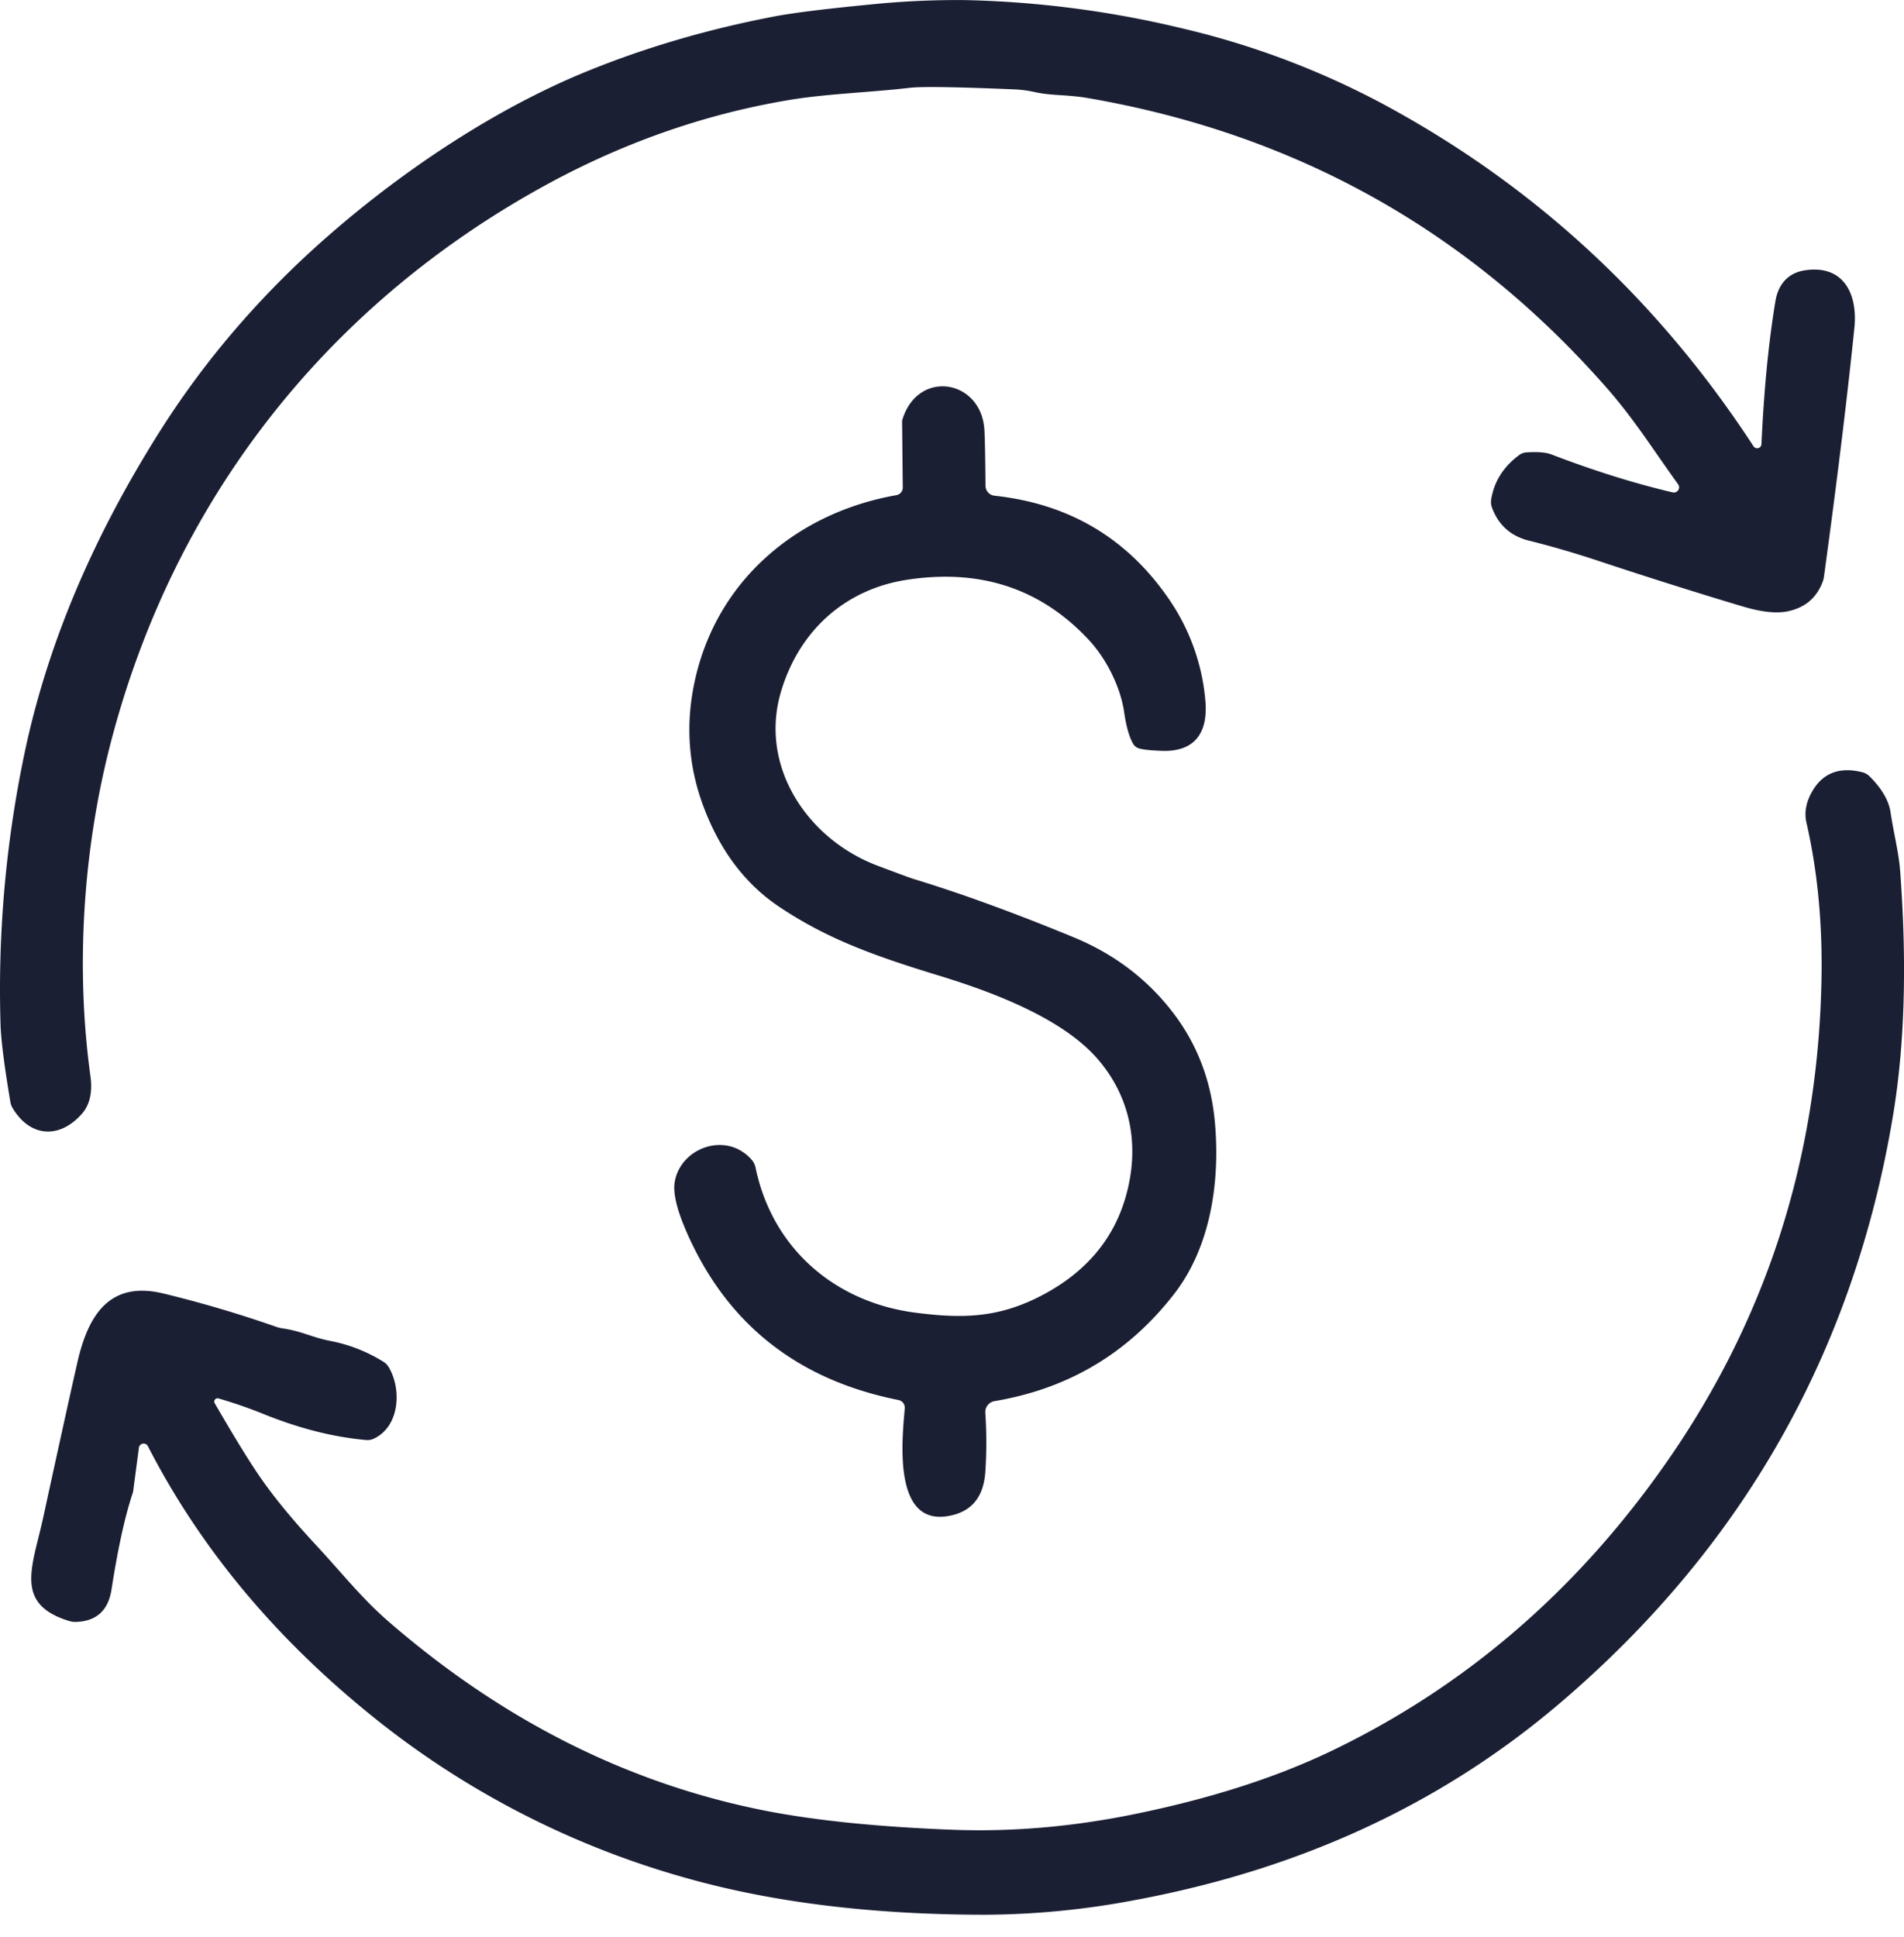
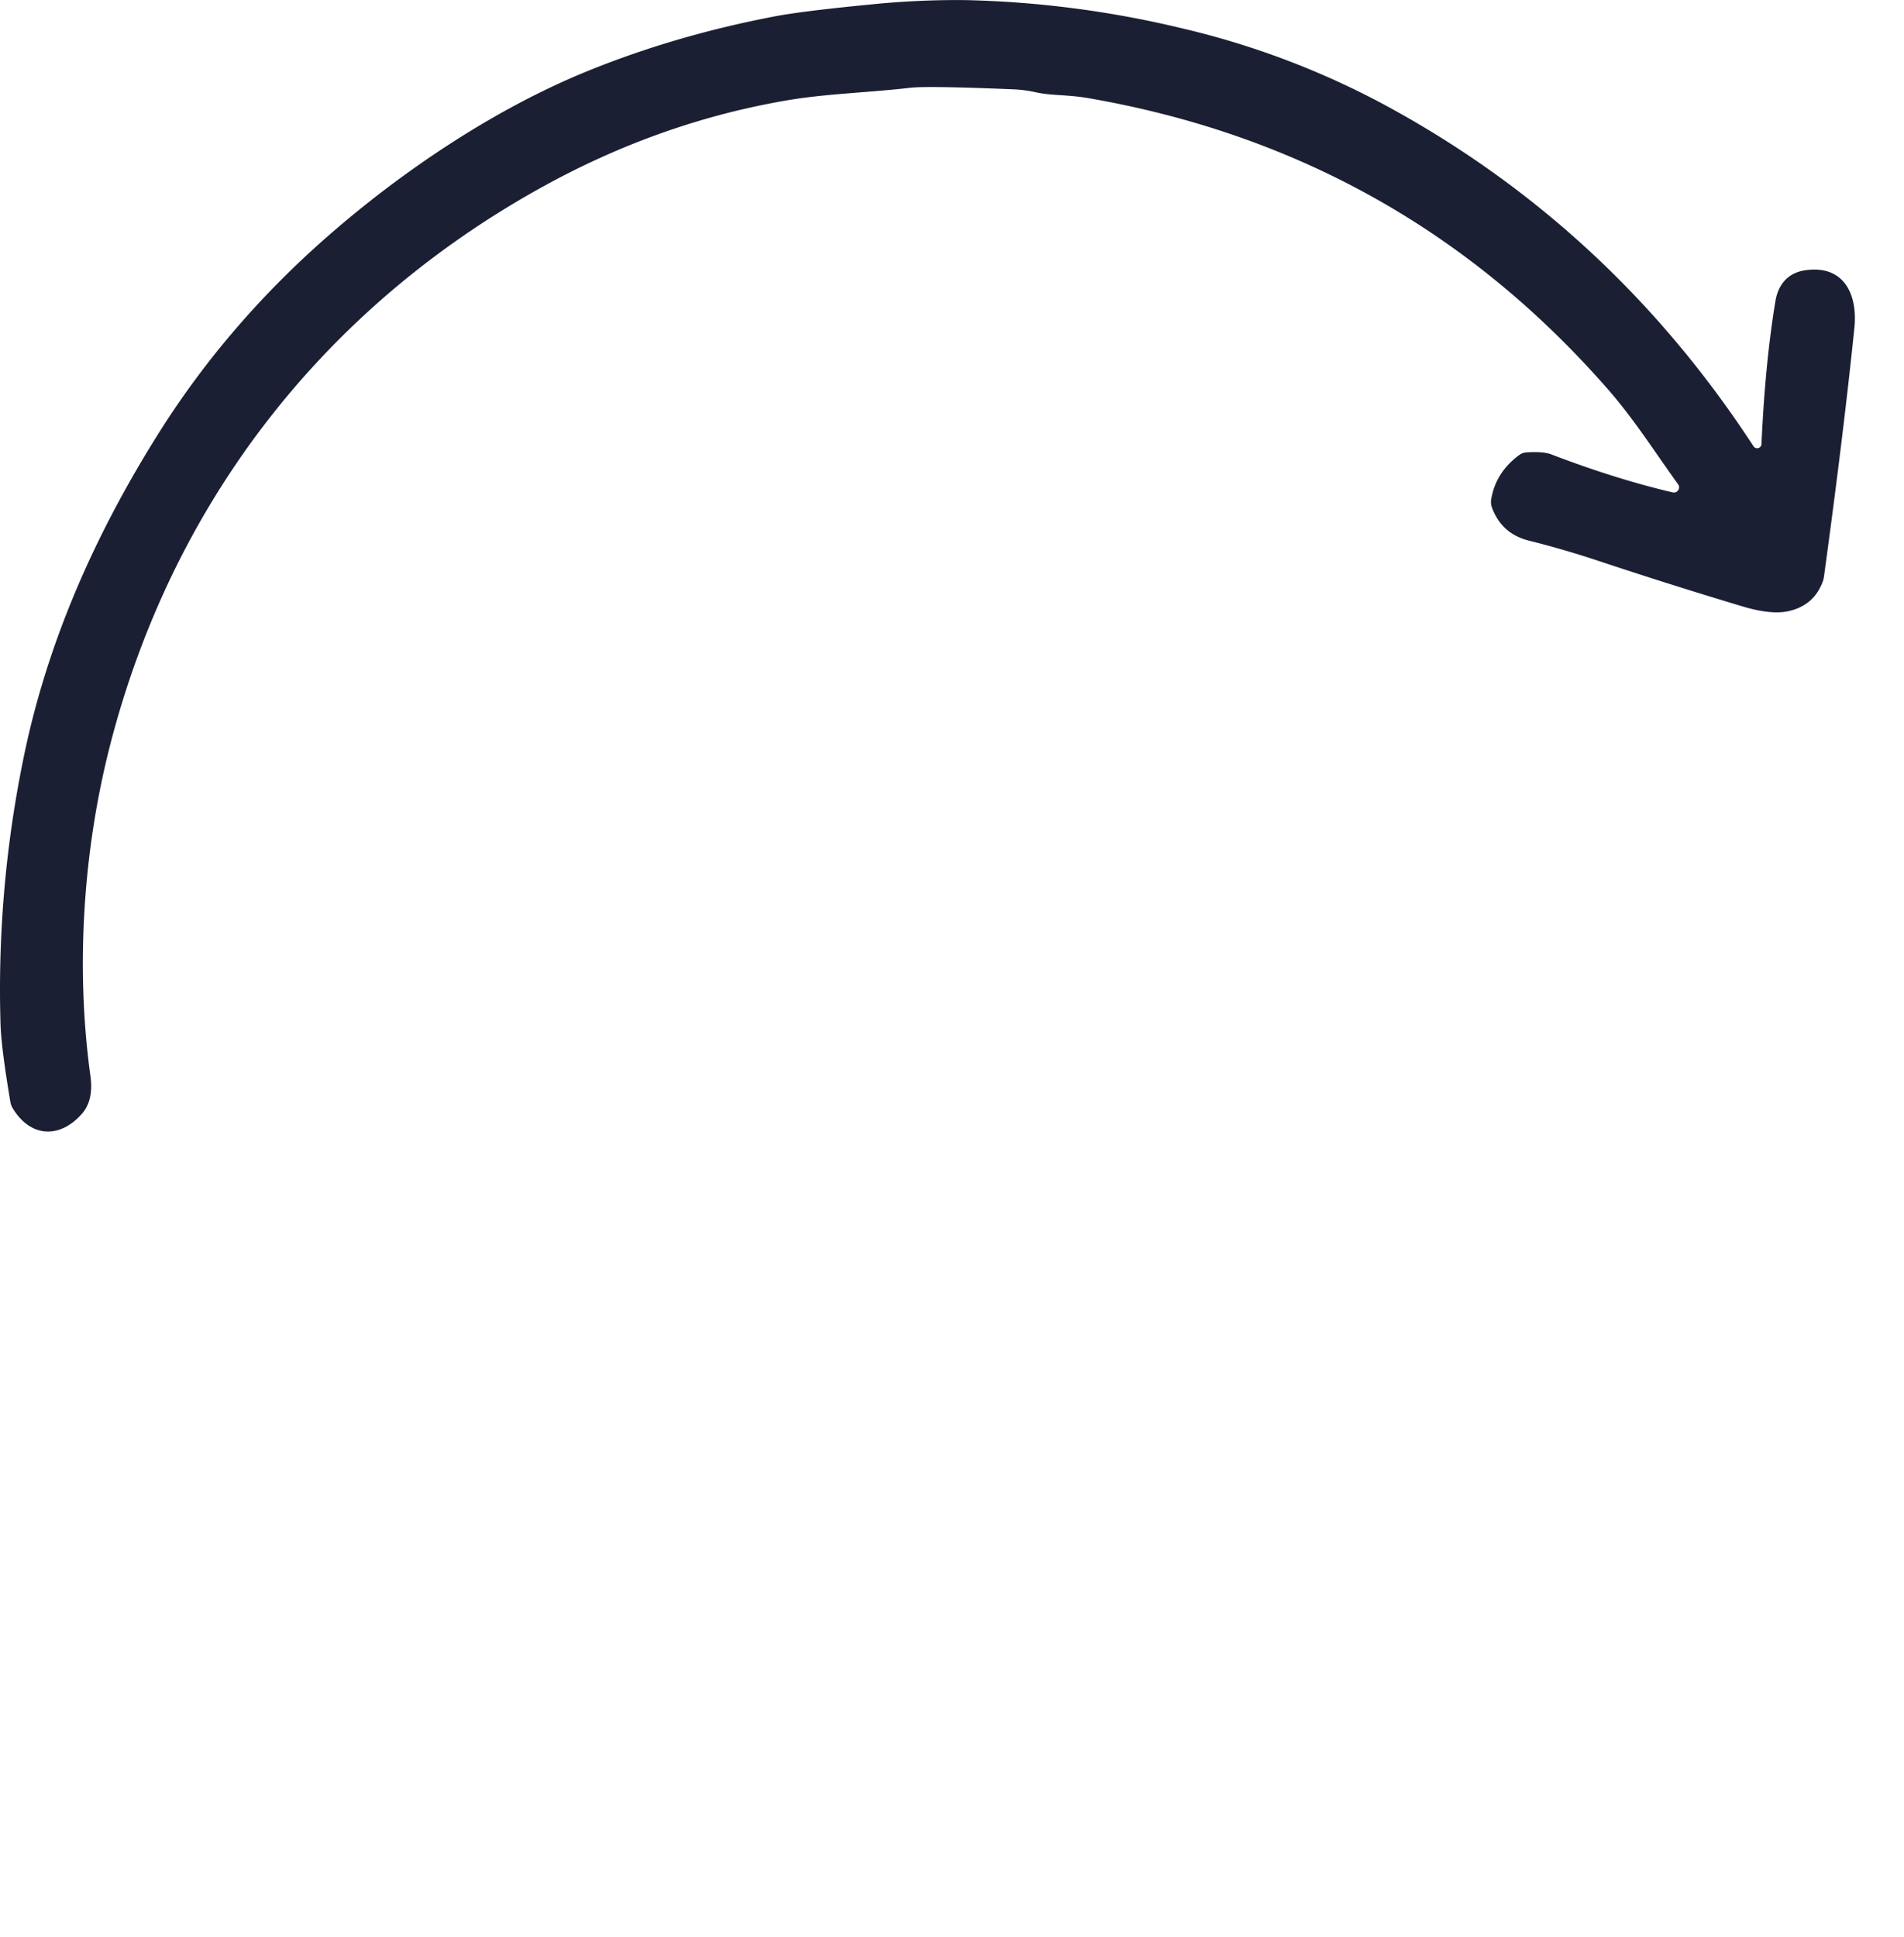
<svg xmlns="http://www.w3.org/2000/svg" width="58" height="59" fill="none">
  <path fill="#1B1F33" d="M50.955 14.997c.142.034.249-.129.163-.247-.771-1.069-1.343-1.992-2.196-2.96-4.198-4.774-9.453-7.707-15.763-8.8-.65-.113-1.097-.07-1.606-.179a3.755 3.755 0 0 0-.637-.088c-1.78-.075-2.849-.091-3.203-.048-1.184.139-2.535.18-3.67.37-2.646.442-5.194 1.347-7.636 2.712C9.777 9.46 5.237 15.39 3.358 22.68c-.832 3.239-1.057 6.804-.603 10.098.068.491-.02.875-.263 1.15-.674.76-1.563.723-2.105-.173a.544.544 0 0 1-.07-.186c-.184-1.091-.284-1.874-.3-2.346a35.011 35.011 0 0 1 .676-8.017c.717-3.597 2.193-6.918 4.146-10.021 1.395-2.216 3.119-4.221 5.176-6.017 2.257-1.97 5.028-3.829 7.807-4.972 1.79-.735 3.708-1.3 5.76-1.694.574-.11 1.543-.23 2.91-.363a25.982 25.982 0 0 1 2.92-.136 31.07 31.07 0 0 1 6.553.85 25.13 25.13 0 0 1 6.174 2.32c4.605 2.48 8.362 5.952 11.277 10.42.07.107.236.062.242-.065.075-1.645.216-3.097.425-4.355.081-.497.374-.864.907-.941 1.17-.172 1.601.721 1.5 1.742-.212 2.075-.52 4.607-.928 7.591a.664.664 0 0 1-.032.134c-.182.506-.542.814-1.084.923-.35.07-.817.016-1.402-.163a155.905 155.905 0 0 1-4.323-1.366 29.087 29.087 0 0 0-2.162-.63c-.542-.139-.914-.472-1.111-1.005a.495.495 0 0 1-.025-.235c.088-.556.376-1.012.864-1.37a.42.42 0 0 1 .197-.073c.347-.025.605-.004.778.062 1.295.497 2.526.882 3.692 1.156Z" />
-   <path fill="#1B1F33" d="M30.021 14.798a.305.305 0 0 0 .272.3c2.255.244 4.015 1.278 5.282 3.102a6.412 6.412 0 0 1 1.143 3.139c.089 1.004-.342 1.57-1.34 1.53-.388-.015-.63-.045-.728-.092a.3.3 0 0 1-.132-.122c-.12-.207-.21-.524-.272-.951-.106-.753-.526-1.615-1.066-2.2-1.463-1.577-3.313-2.19-5.556-1.844-1.867.288-3.27 1.529-3.83 3.397-.684 2.282.802 4.507 2.942 5.312.656.248 1.02.381 1.098.404 1.458.444 3.087 1.039 4.883 1.78 1.27.526 2.3 1.322 3.087 2.386.696.942 1.1 2.033 1.207 3.275.154 1.765-.125 3.75-1.234 5.185-1.397 1.808-3.225 2.899-5.482 3.277a.337.337 0 0 0-.28.359c.04.6.04 1.2 0 1.798-.049.715-.373 1.153-.974 1.309-1.86.485-1.565-2.25-1.48-3.244a.239.239 0 0 0-.194-.256c-3.071-.615-5.217-2.311-6.44-5.09-.308-.698-.432-1.218-.373-1.556.179-1.039 1.567-1.549 2.34-.676a.53.53 0 0 1 .122.243c.51 2.463 2.42 4.11 4.893 4.422 1.415.18 2.524.166 3.876-.555 1.3-.695 2.134-1.684 2.504-2.97.438-1.521.172-3.012-.842-4.193-1.07-1.245-3.175-2.043-4.872-2.56-2.036-.622-3.409-1.132-4.844-2.091-1.028-.69-1.794-1.703-2.298-3.04-.483-1.284-.563-2.613-.234-3.987.713-2.98 3.123-4.98 6.104-5.507.116-.02.2-.12.197-.235l-.02-2.01c0-.016.002-.032.006-.048.47-1.553 2.395-1.238 2.5.289.015.233.027.807.034 1.72h.001Z" />
-   <path fill="#1B1F33" d="M4.502 44.046c-.063-.124-.251-.09-.27.048l-.176 1.327a.323.323 0 0 1-.016.063c-.236.71-.45 1.685-.642 2.923-.097.635-.45.966-1.061.993a.656.656 0 0 1-.23-.027c-1.685-.515-1.122-1.637-.795-3.134.503-2.311.852-3.895 1.047-4.75.32-1.405.962-2.496 2.625-2.09a36.3 36.3 0 0 1 3.442 1.018c.062.02.128.036.193.045.554.08.885.27 1.425.377a4.76 4.76 0 0 1 1.649.646c.06.04.11.091.147.153.403.676.338 1.814-.458 2.184a.451.451 0 0 1-.225.039c-.986-.087-2.011-.345-3.08-.773a14.273 14.273 0 0 0-1.424-.495.1.1 0 0 0-.113.146c.637 1.1 1.129 1.898 1.481 2.39.402.565.923 1.195 1.565 1.887.909.982 1.438 1.67 2.259 2.381 3.5 3.032 7.346 4.954 11.54 5.768 1.497.288 3.352.476 5.568.564 1.817.073 3.67-.081 5.56-.465 2.296-.465 4.295-1.1 5.99-1.907 4.093-1.953 7.509-4.883 10.242-8.789 3.028-4.327 4.61-9.192 4.738-14.593.044-1.771-.109-3.406-.453-4.91-.07-.297-.021-.601.147-.912.32-.596.834-.808 1.544-.635a.499.499 0 0 1 .232.13c.372.372.585.736.637 1.093.104.682.252 1.23.293 1.791.21 2.813.14 5.292-.216 7.436-1.195 7.205-4.59 13.184-10.183 17.936-3.763 3.196-8.134 5.085-12.947 5.976a24.964 24.964 0 0 1-4.577.44c-3.445-.007-6.482-.384-9.11-1.134a26.626 26.626 0 0 1-9.74-5.1c-2.778-2.285-5.012-4.937-6.606-8.04h-.002Z" />
</svg>